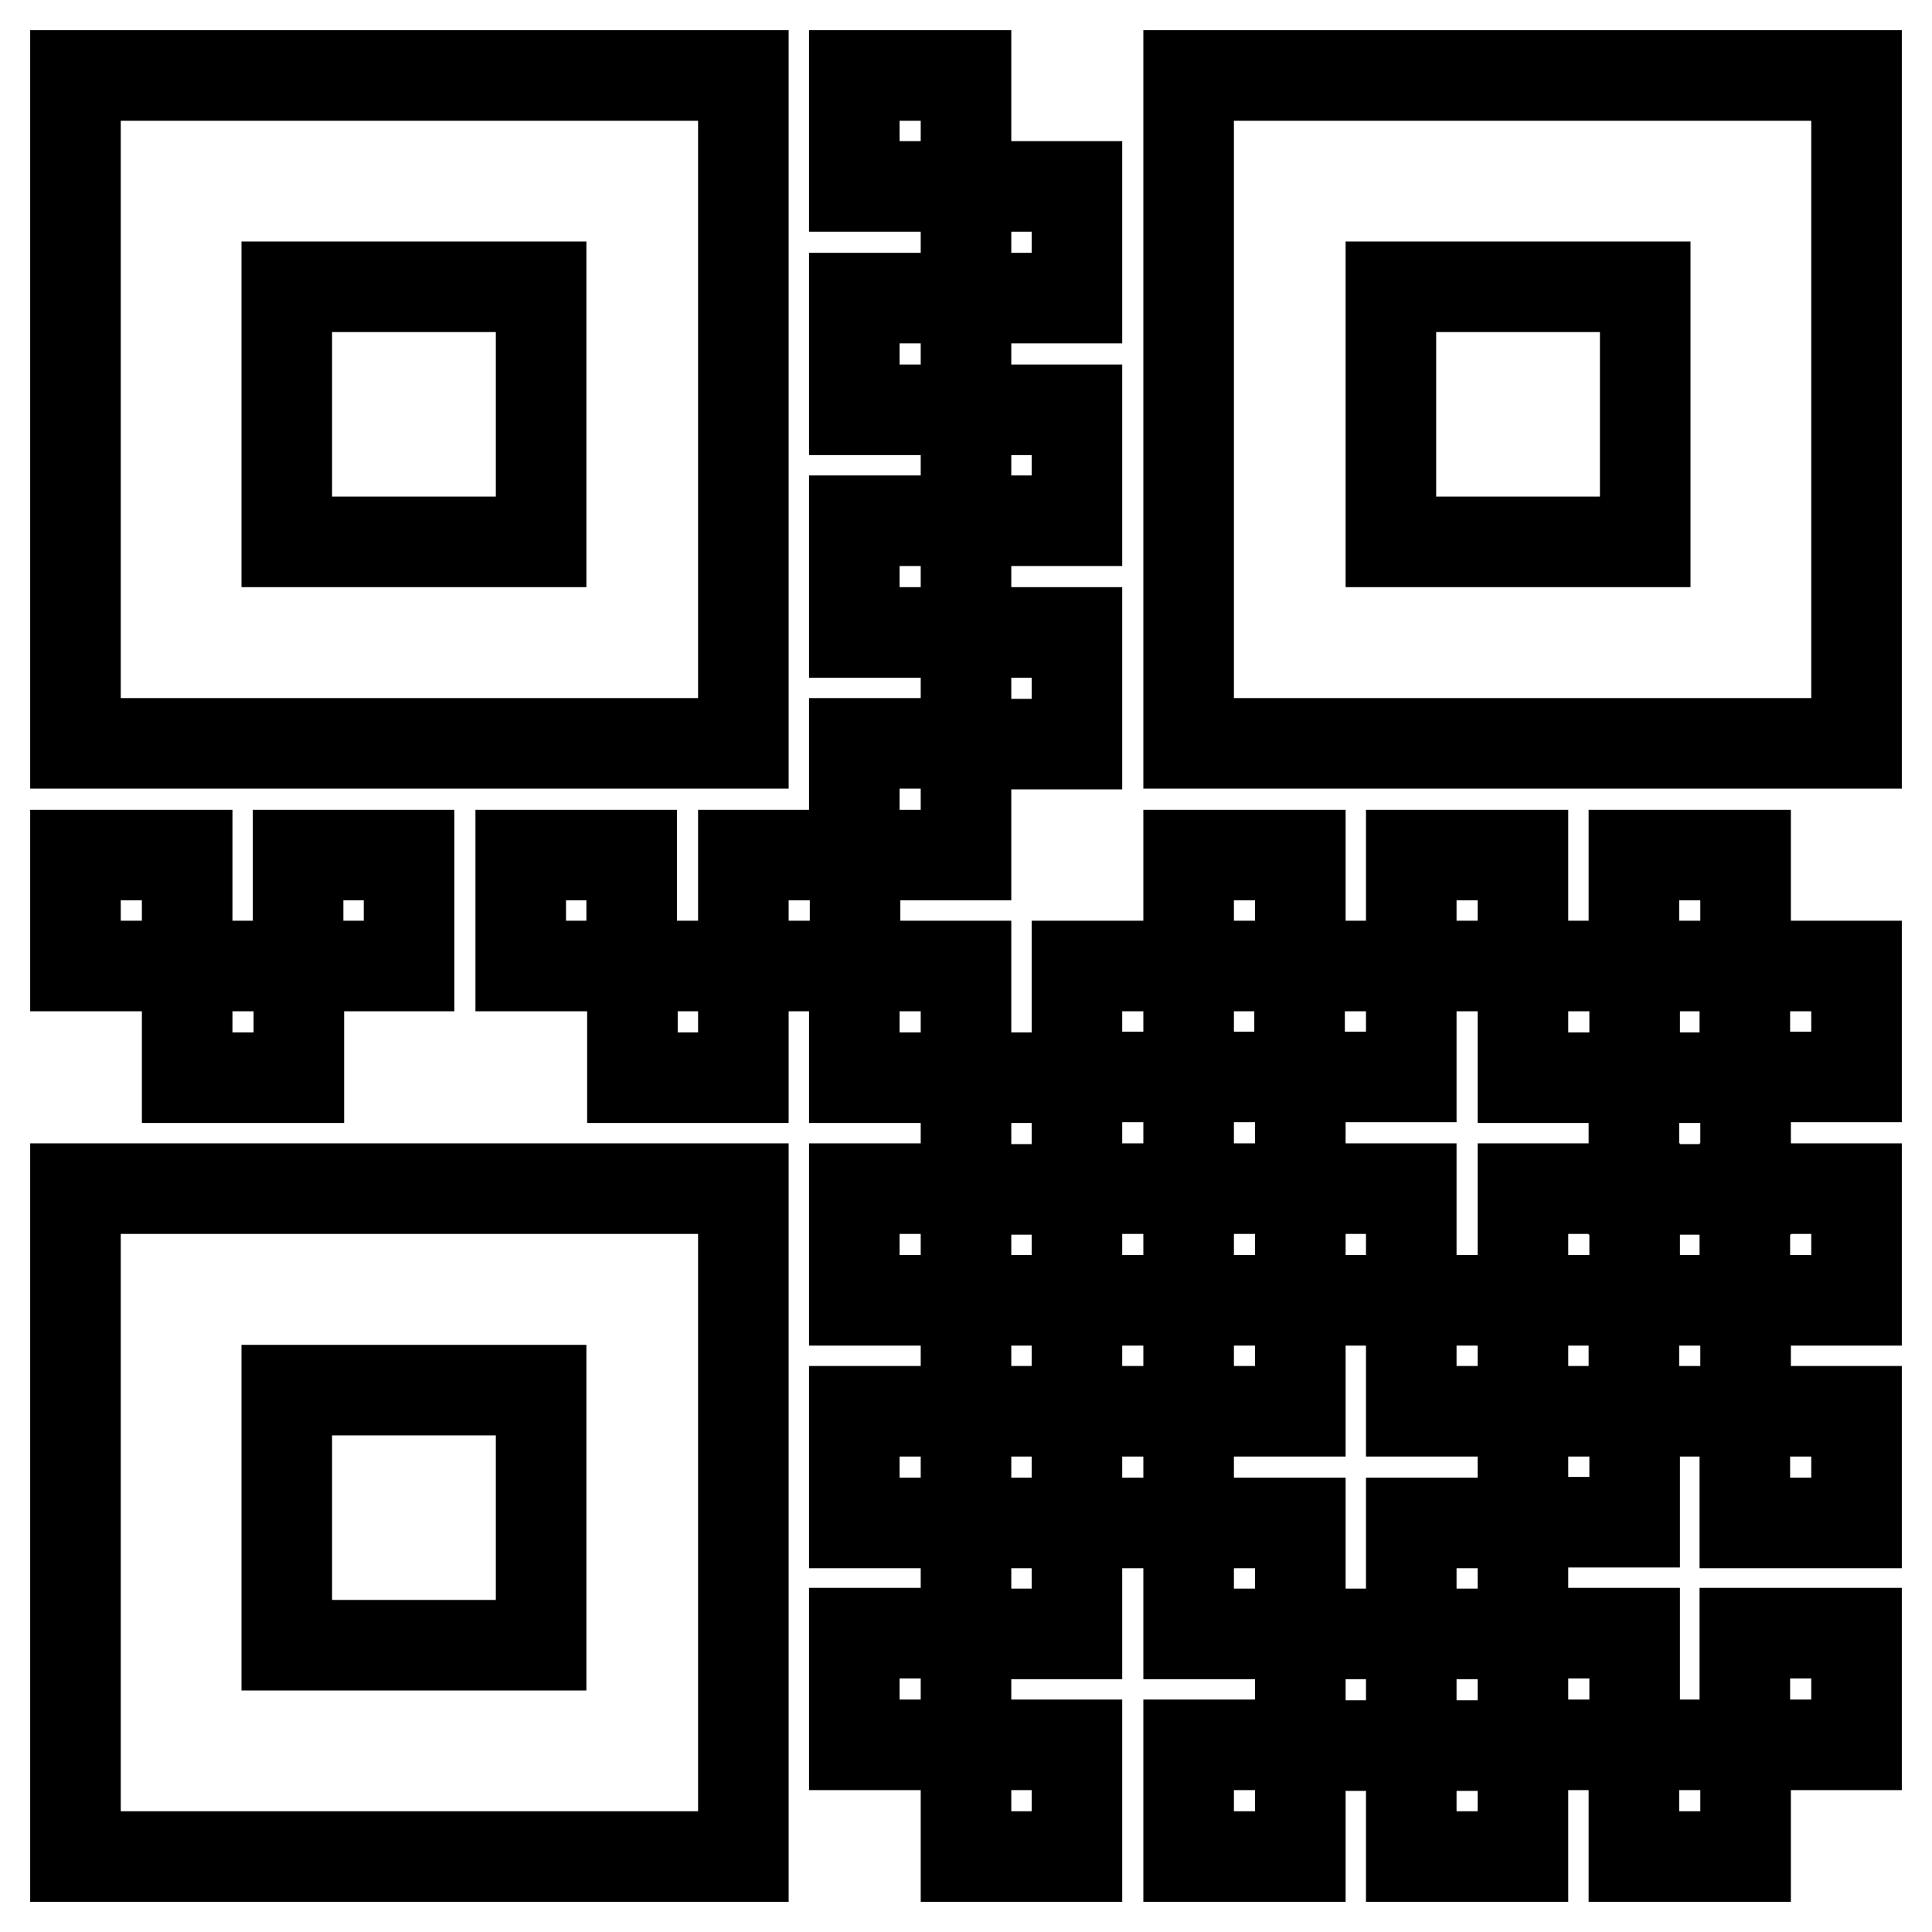
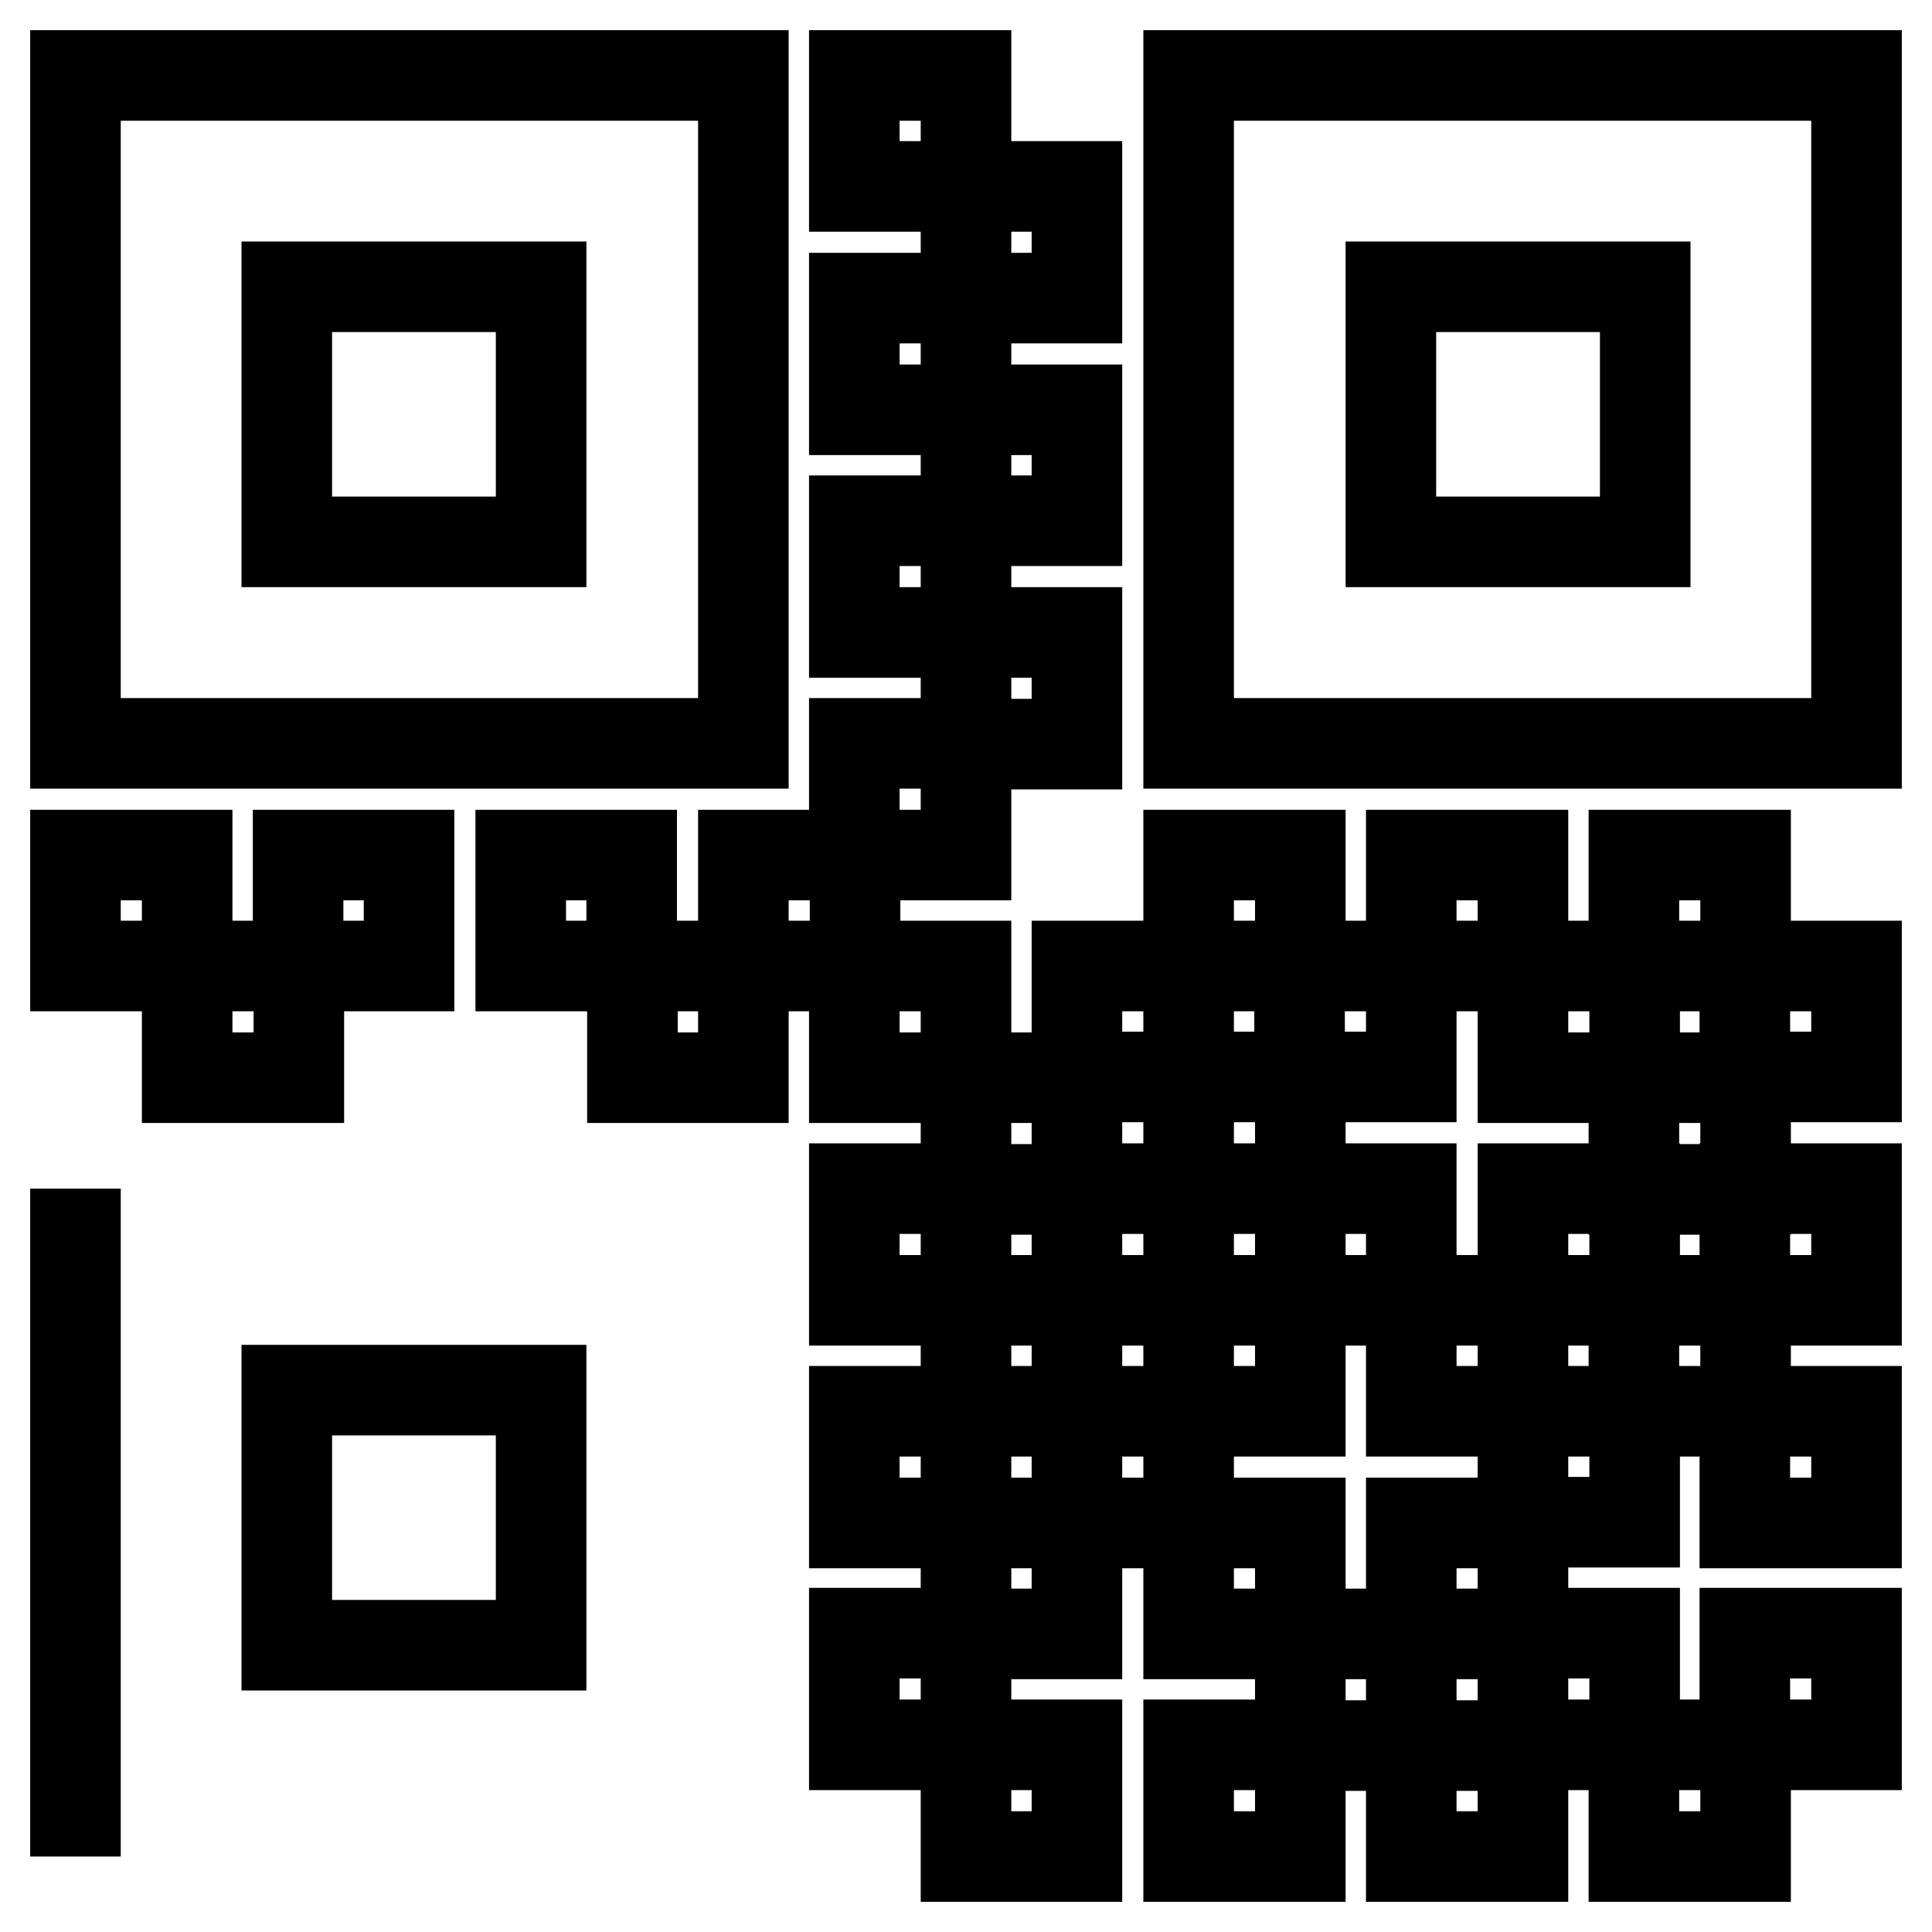
<svg xmlns="http://www.w3.org/2000/svg" version="1.1" x="0px" y="0px" viewBox="0 0 256 256" enable-background="new 0 0 256 256" xml:space="preserve">
  <g>
-     <path stroke-width="12" fill-opacity="0" stroke="#000000" d="M10,246h88.5v-88.5H10V246z M38,184.2h33.7V218H38V184.2z M83.7,128v-14.7H69V128H83.7z M24.8,113.3H10V128 h14.8V113.3z M83.8,142.8h14.7V128H83.8V142.8z M54.2,128v-14.7H39.5V128H54.2z M24.8,142.8h14.8V128H24.8V142.8z M98.5,128h14.8 v-14.7H98.5V128z M113.2,172.3H128v-14.8h-14.8V172.3z M113.2,142.8H128V128h-14.8V142.8z M113.2,201.8H128V187h-14.8V201.8z  M113.2,231.2H128v-14.8h-14.8V231.2z M201.8,128v-14.7H187V128H201.8z M187,142.8V128h-14.8v14.7H187z M231.3,128v-14.7h-14.8V128 H231.3z M246,10h-88.5v88.5H246V10z M218,71.8h-33.7V38H218V71.8L218,71.8z M142.7,24.7H128v14.8h14.7V24.7z M246,128h-14.8v14.7 H246V128z M98.5,10H10v88.5h88.5V10z M71.8,71.8H38V38h33.7V71.8z M142.7,83.8H128v14.8h14.7V83.8z M142.7,54.3H128V69h14.7V54.3z  M201.8,142.8h14.8V128h-14.8V142.8z M172.3,216.5v14.8H187v-14.8H172.3z M172.3,157.5v14.8H187v-14.8H172.3z M246,201.8V187h-14.8 v14.8H246z M157.5,128h14.8v-14.7h-14.8V128z M157.5,128h-14.8v14.7h14.8v14.8h-14.8v14.8h14.8V187h-14.8v14.8h14.8v14.7h14.8 v-14.7h-14.8V187h14.8v-14.7h-14.8v-14.8h14.8v-14.8h-14.8V128z M216.5,246h14.8v-14.8h-14.8V246z M231.3,231.2H246v-14.8h-14.8 V231.2z M113.2,113.3H128V98.5h-14.8V113.3z M201.8,172.3H187V187h14.8v14.8H187v14.7h14.8v14.8H187V246h14.8v-14.8h14.8v-14.8 h-14.8v-14.7h14.8V187h-14.8V172.3h14.8v-14.8h-14.8V172.3z M246,172.3v-14.8h-14.8v14.8H246z M216.5,187h14.8v-14.7h-14.8V187z  M128,246h14.7v-14.8H128V246z M157.5,246h14.8v-14.8h-14.8V246z M113.2,24.7H128V10h-14.8V24.7z M113.2,83.8H128V69h-14.8V83.8z  M113.2,54.3H128V39.5h-14.8V54.3z M128,216.5h14.7v-14.7H128V216.5z M128,172.3V187h14.7v-14.7H128z M128,142.8v14.8h14.7v-14.8 H128z M216.5,142.8v14.8h14.8v-14.8H216.5z" />
+     <path stroke-width="12" fill-opacity="0" stroke="#000000" d="M10,246v-88.5H10V246z M38,184.2h33.7V218H38V184.2z M83.7,128v-14.7H69V128H83.7z M24.8,113.3H10V128 h14.8V113.3z M83.8,142.8h14.7V128H83.8V142.8z M54.2,128v-14.7H39.5V128H54.2z M24.8,142.8h14.8V128H24.8V142.8z M98.5,128h14.8 v-14.7H98.5V128z M113.2,172.3H128v-14.8h-14.8V172.3z M113.2,142.8H128V128h-14.8V142.8z M113.2,201.8H128V187h-14.8V201.8z  M113.2,231.2H128v-14.8h-14.8V231.2z M201.8,128v-14.7H187V128H201.8z M187,142.8V128h-14.8v14.7H187z M231.3,128v-14.7h-14.8V128 H231.3z M246,10h-88.5v88.5H246V10z M218,71.8h-33.7V38H218V71.8L218,71.8z M142.7,24.7H128v14.8h14.7V24.7z M246,128h-14.8v14.7 H246V128z M98.5,10H10v88.5h88.5V10z M71.8,71.8H38V38h33.7V71.8z M142.7,83.8H128v14.8h14.7V83.8z M142.7,54.3H128V69h14.7V54.3z  M201.8,142.8h14.8V128h-14.8V142.8z M172.3,216.5v14.8H187v-14.8H172.3z M172.3,157.5v14.8H187v-14.8H172.3z M246,201.8V187h-14.8 v14.8H246z M157.5,128h14.8v-14.7h-14.8V128z M157.5,128h-14.8v14.7h14.8v14.8h-14.8v14.8h14.8V187h-14.8v14.8h14.8v14.7h14.8 v-14.7h-14.8V187h14.8v-14.7h-14.8v-14.8h14.8v-14.8h-14.8V128z M216.5,246h14.8v-14.8h-14.8V246z M231.3,231.2H246v-14.8h-14.8 V231.2z M113.2,113.3H128V98.5h-14.8V113.3z M201.8,172.3H187V187h14.8v14.8H187v14.7h14.8v14.8H187V246h14.8v-14.8h14.8v-14.8 h-14.8v-14.7h14.8V187h-14.8V172.3h14.8v-14.8h-14.8V172.3z M246,172.3v-14.8h-14.8v14.8H246z M216.5,187h14.8v-14.7h-14.8V187z  M128,246h14.7v-14.8H128V246z M157.5,246h14.8v-14.8h-14.8V246z M113.2,24.7H128V10h-14.8V24.7z M113.2,83.8H128V69h-14.8V83.8z  M113.2,54.3H128V39.5h-14.8V54.3z M128,216.5h14.7v-14.7H128V216.5z M128,172.3V187h14.7v-14.7H128z M128,142.8v14.8h14.7v-14.8 H128z M216.5,142.8v14.8h14.8v-14.8H216.5z" />
  </g>
</svg>